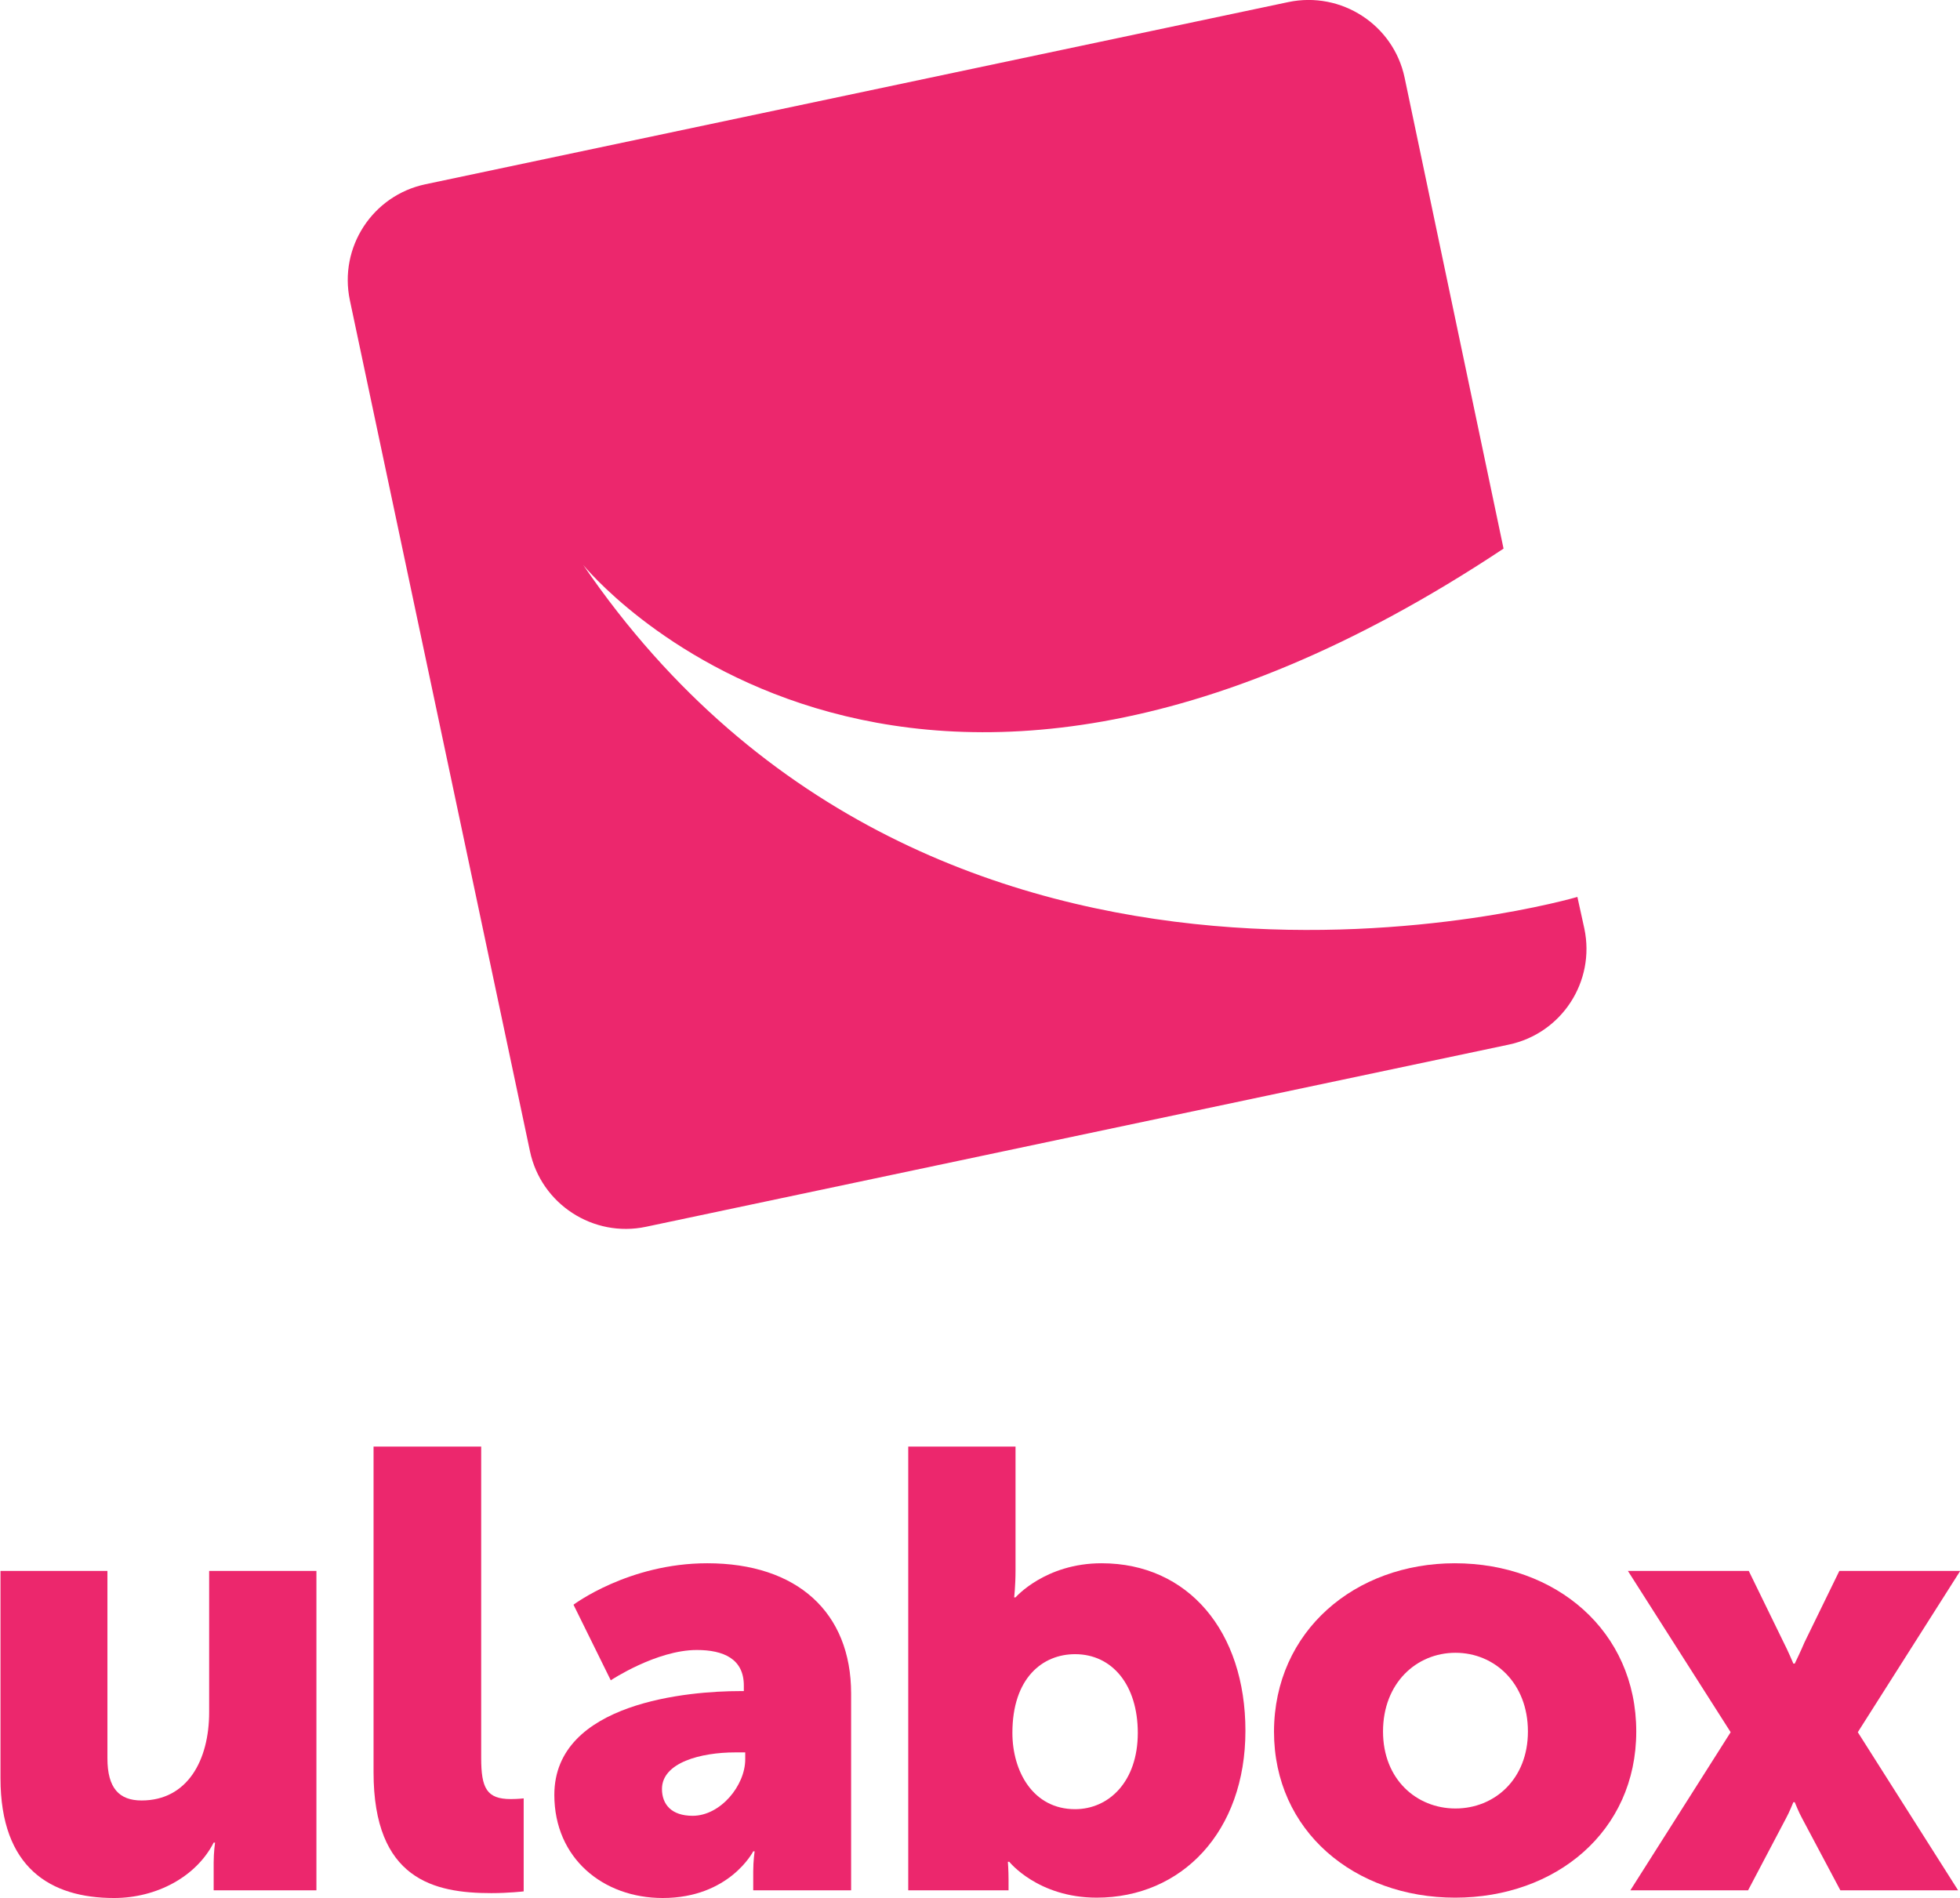
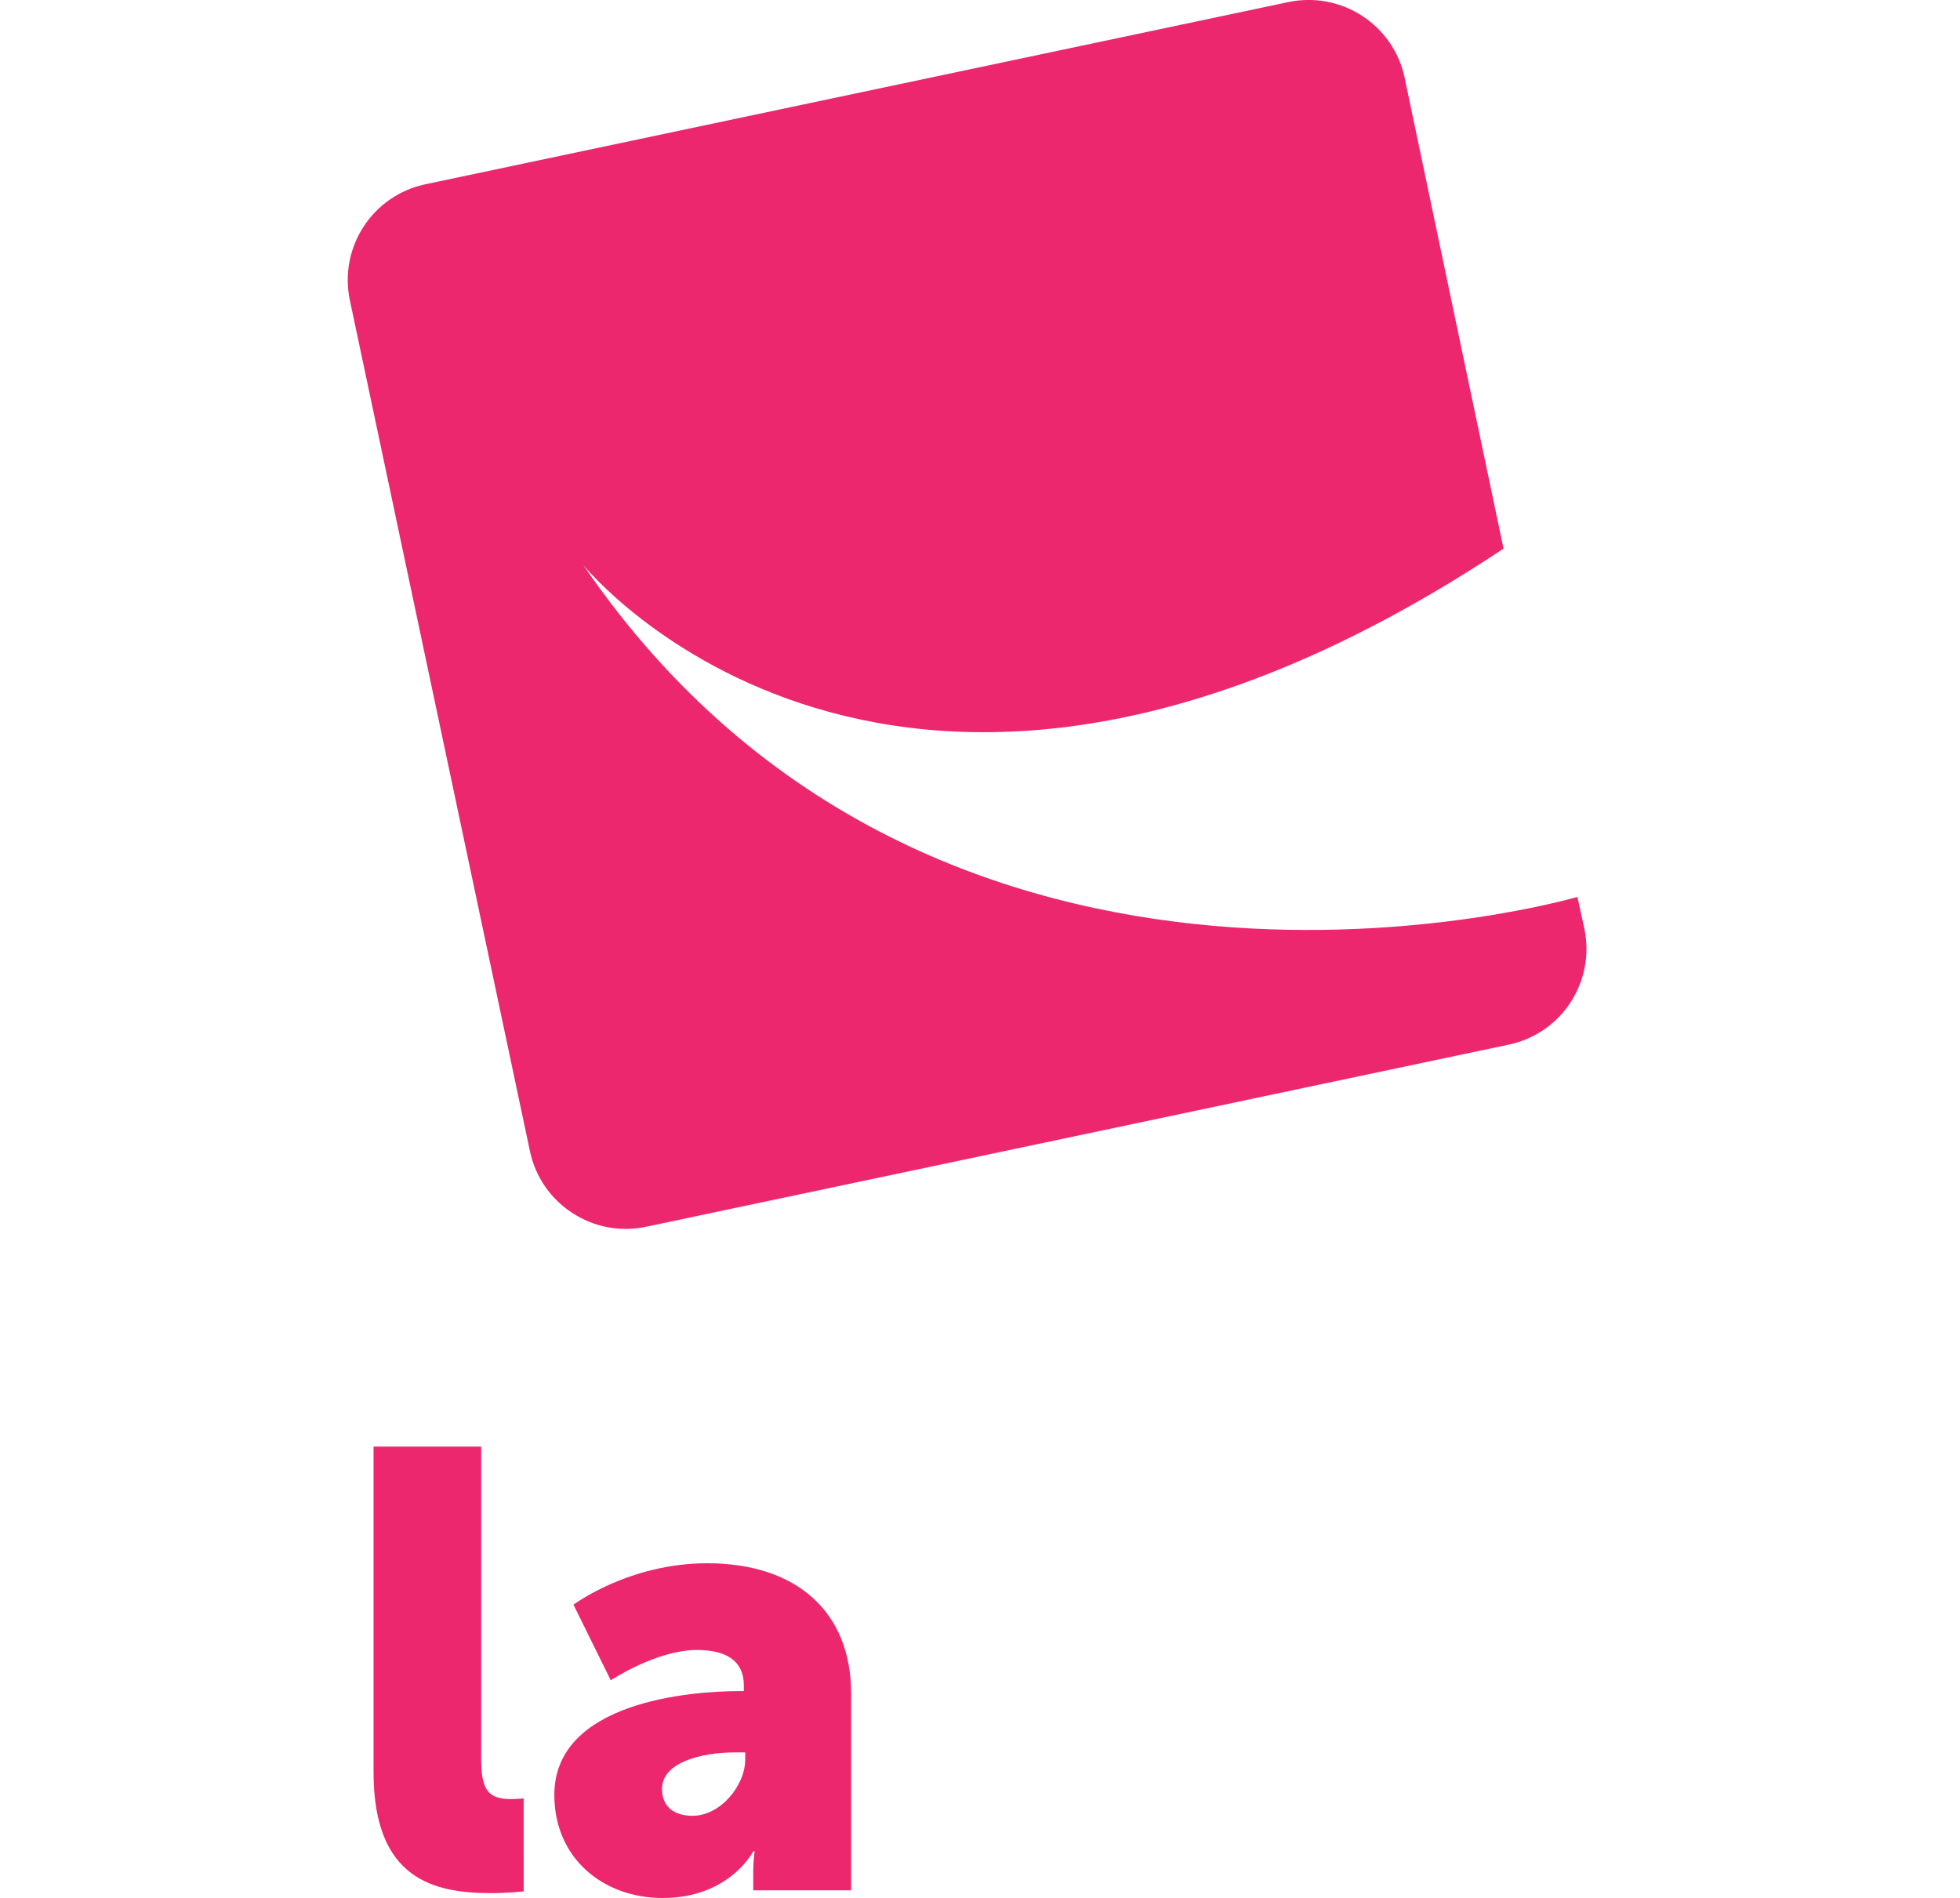
<svg xmlns="http://www.w3.org/2000/svg" id="Layer_1" viewBox="0 0 562.6 544.9" width="2500" height="2421">
  <style>.st0{fill:#ec276d}</style>
  <title>Vertical Logo</title>
  <g id="Main">
    <g id="Vertical-Logo">
      <g id="Group" transform="translate(119 128)">
-         <path id="Shape" class="st0" d="M-119 323h30.8v53.8c0 8.6 3.4 12.1 9.8 12.1 13.2 0 19.4-11.6 19.4-25.3V323h30.8v91.7h-29.5v-8c0-3 .4-5.7.4-5.7h-.4c-5 9.8-16.4 15.9-28.6 15.9-18.2 0-32.6-8.6-32.6-34.4V323h-.1z" />
        <path id="Shape_1_" class="st0" d="M-11.7 287.3h30.8v89.4c0 8.7 1.6 11.8 8.5 11.8 2 0 3.7-.2 3.7-.2V415s-4.3.5-9.3.5c-16.4 0-33.8-3.9-33.8-34.7v-93.5h.1z" />
-         <path id="Shape_2_" class="st0" d="M93.3 357.5h1.2v-1.6c0-7.7-5.9-10.2-13.5-10.2-11.6 0-24.7 8.7-24.7 8.7l-10.7-21.7s15.8-11.9 38.4-11.9c25.8 0 41.3 14.1 41.3 37.4v56.5H97.2v-5.5c0-3 .4-5.7.4-5.7h-.4s-6.8 13.4-26 13.4c-17.1 0-31.1-11.4-31.1-29.6 0-26.7 39-29.8 53.2-29.8zm-13.5 35.8c8 0 15.1-8.7 15.1-16.2v-2H92c-9.8 0-21 2.9-21 10.5 0 4.4 2.7 7.7 8.8 7.7z" />
-         <path id="Shape_3_" class="st0" d="M141.7 287.3h30.8v35.5c0 4.6-.4 7.8-.4 7.8h.4s8.5-9.8 24.7-9.8c24.9 0 41.3 19.6 41.3 48.1 0 29-18.3 47.9-42.7 47.9-16.9 0-25.1-10.3-25.1-10.3h-.4s.2 2.3.2 5.2v3h-28.8V287.3zm47.9 104.1c9.6 0 18-7.8 18-21.9 0-13.7-7.3-22.6-18-22.6-9.3 0-18 6.8-18 22.6 0 11 5.9 21.9 18 21.9z" />
-         <path id="Shape_4_" class="st0" d="M298.6 320.8c29 0 52.1 19.4 52.1 48.3 0 28.7-23.1 47.7-52 47.7s-52-19.1-52-47.7c.1-28.9 23.3-48.3 51.9-48.3zm.2 70.4c11.2 0 20.8-8.4 20.8-22.1 0-13.9-9.6-22.6-20.8-22.6-11.2 0-20.8 8.7-20.8 22.6 0 13.7 9.6 22.1 20.8 22.1z" />
-         <path id="Shape_5_" class="st0" d="M377.8 369.3L348.3 323H383l10 20.5c1.2 2.3 2.8 6.1 2.8 6.1h.4s1.8-3.7 2.8-6.1l10-20.5h34.7l-29.4 46.3 28.8 45.4h-33.8l-11-20.7c-.9-1.6-2.1-4.6-2.1-4.6h-.4s-1.2 3-2.1 4.6l-10.9 20.7H349l28.8-45.4z" />
+         <path id="Shape_2_" class="st0" d="M93.3 357.5h1.2v-1.6c0-7.7-5.9-10.2-13.5-10.2-11.6 0-24.7 8.7-24.7 8.7l-10.7-21.7s15.8-11.9 38.4-11.9c25.8 0 41.3 14.1 41.3 37.4v56.5H97.2v-5.5c0-3 .4-5.7.4-5.7h-.4s-6.8 13.4-26 13.4c-17.1 0-31.1-11.4-31.1-29.6 0-26.7 39-29.8 53.2-29.8zm-13.5 35.8c8 0 15.1-8.7 15.1-16.2v-2H92c-9.8 0-21 2.9-21 10.5 0 4.4 2.7 7.7 8.8 7.7" />
        <path id="Symbol" class="st0" d="M284.2-105.7c-3.2-15.2-18.2-24.9-33.4-21.7L3.1-75.1C-12.1-71.9-21.8-57-18.6-41.8l51.7 244.3c3.2 15.2 18.2 24.9 33.3 21.7l247.7-52.3c15.2-3.2 24.9-18.1 21.7-33.3l-2-9.1S150.3 183.4 48.4 34.2c0 0 89.8 111.1 264.2-4.7l-28.4-135.2z" />
      </g>
    </g>
  </g>
</svg>